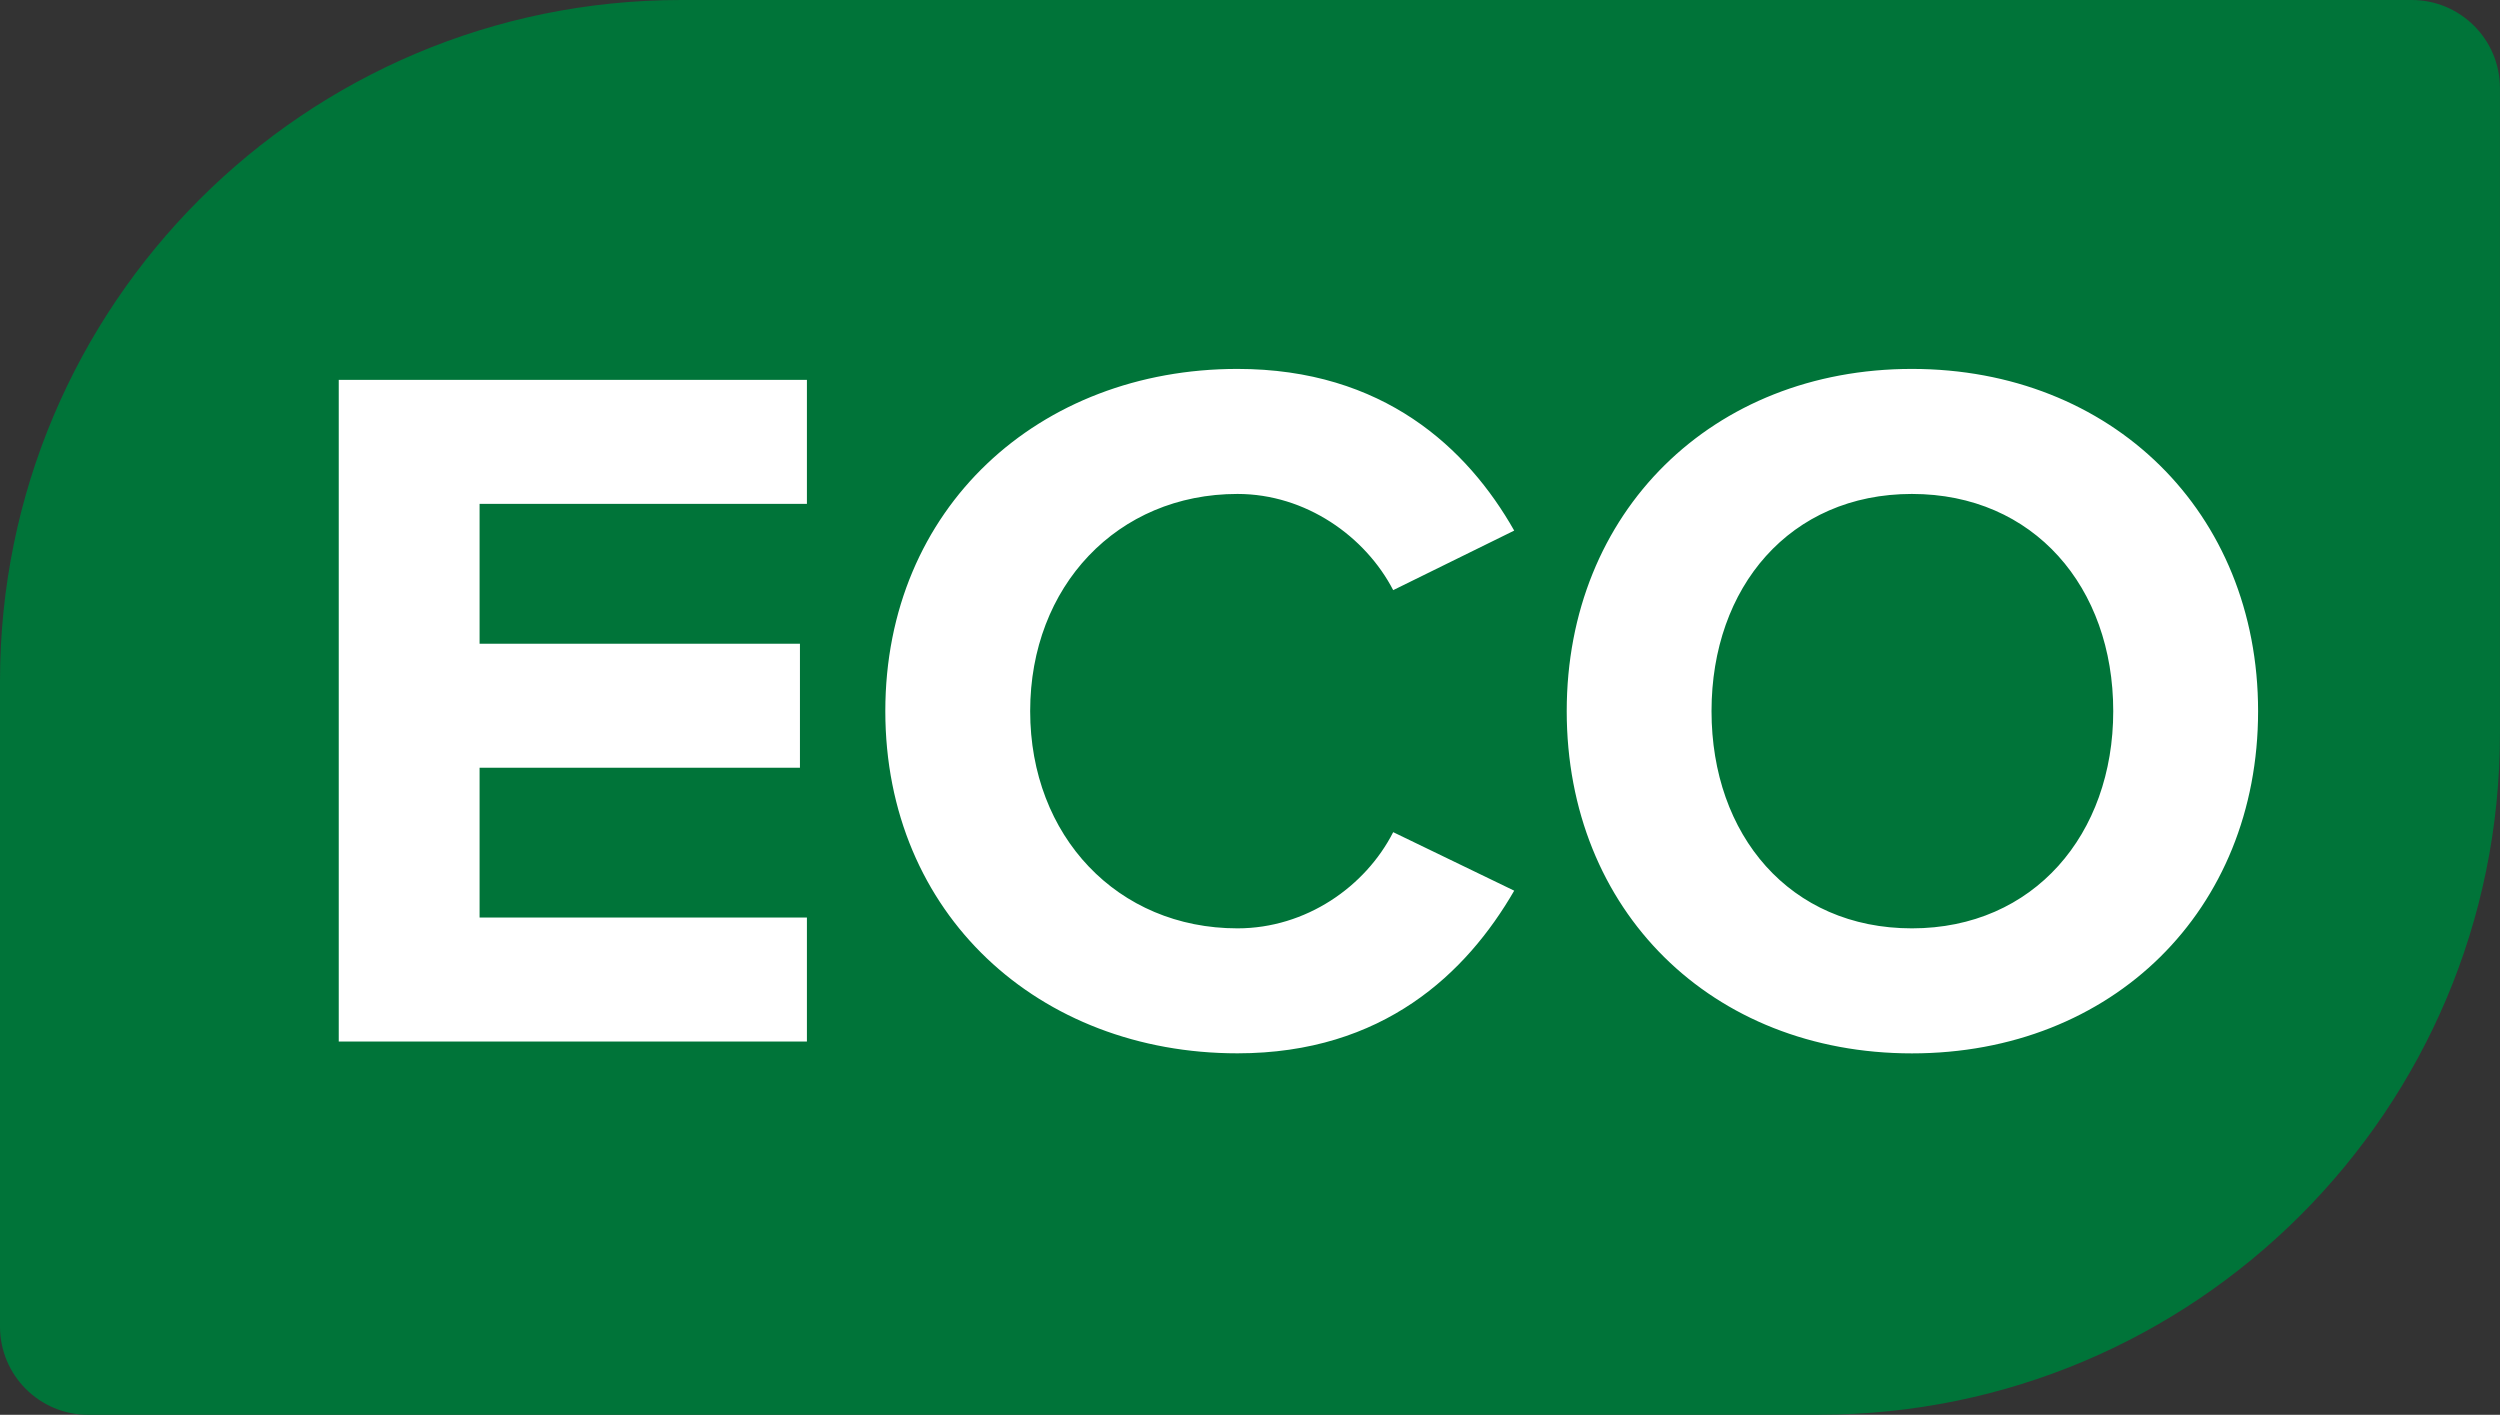
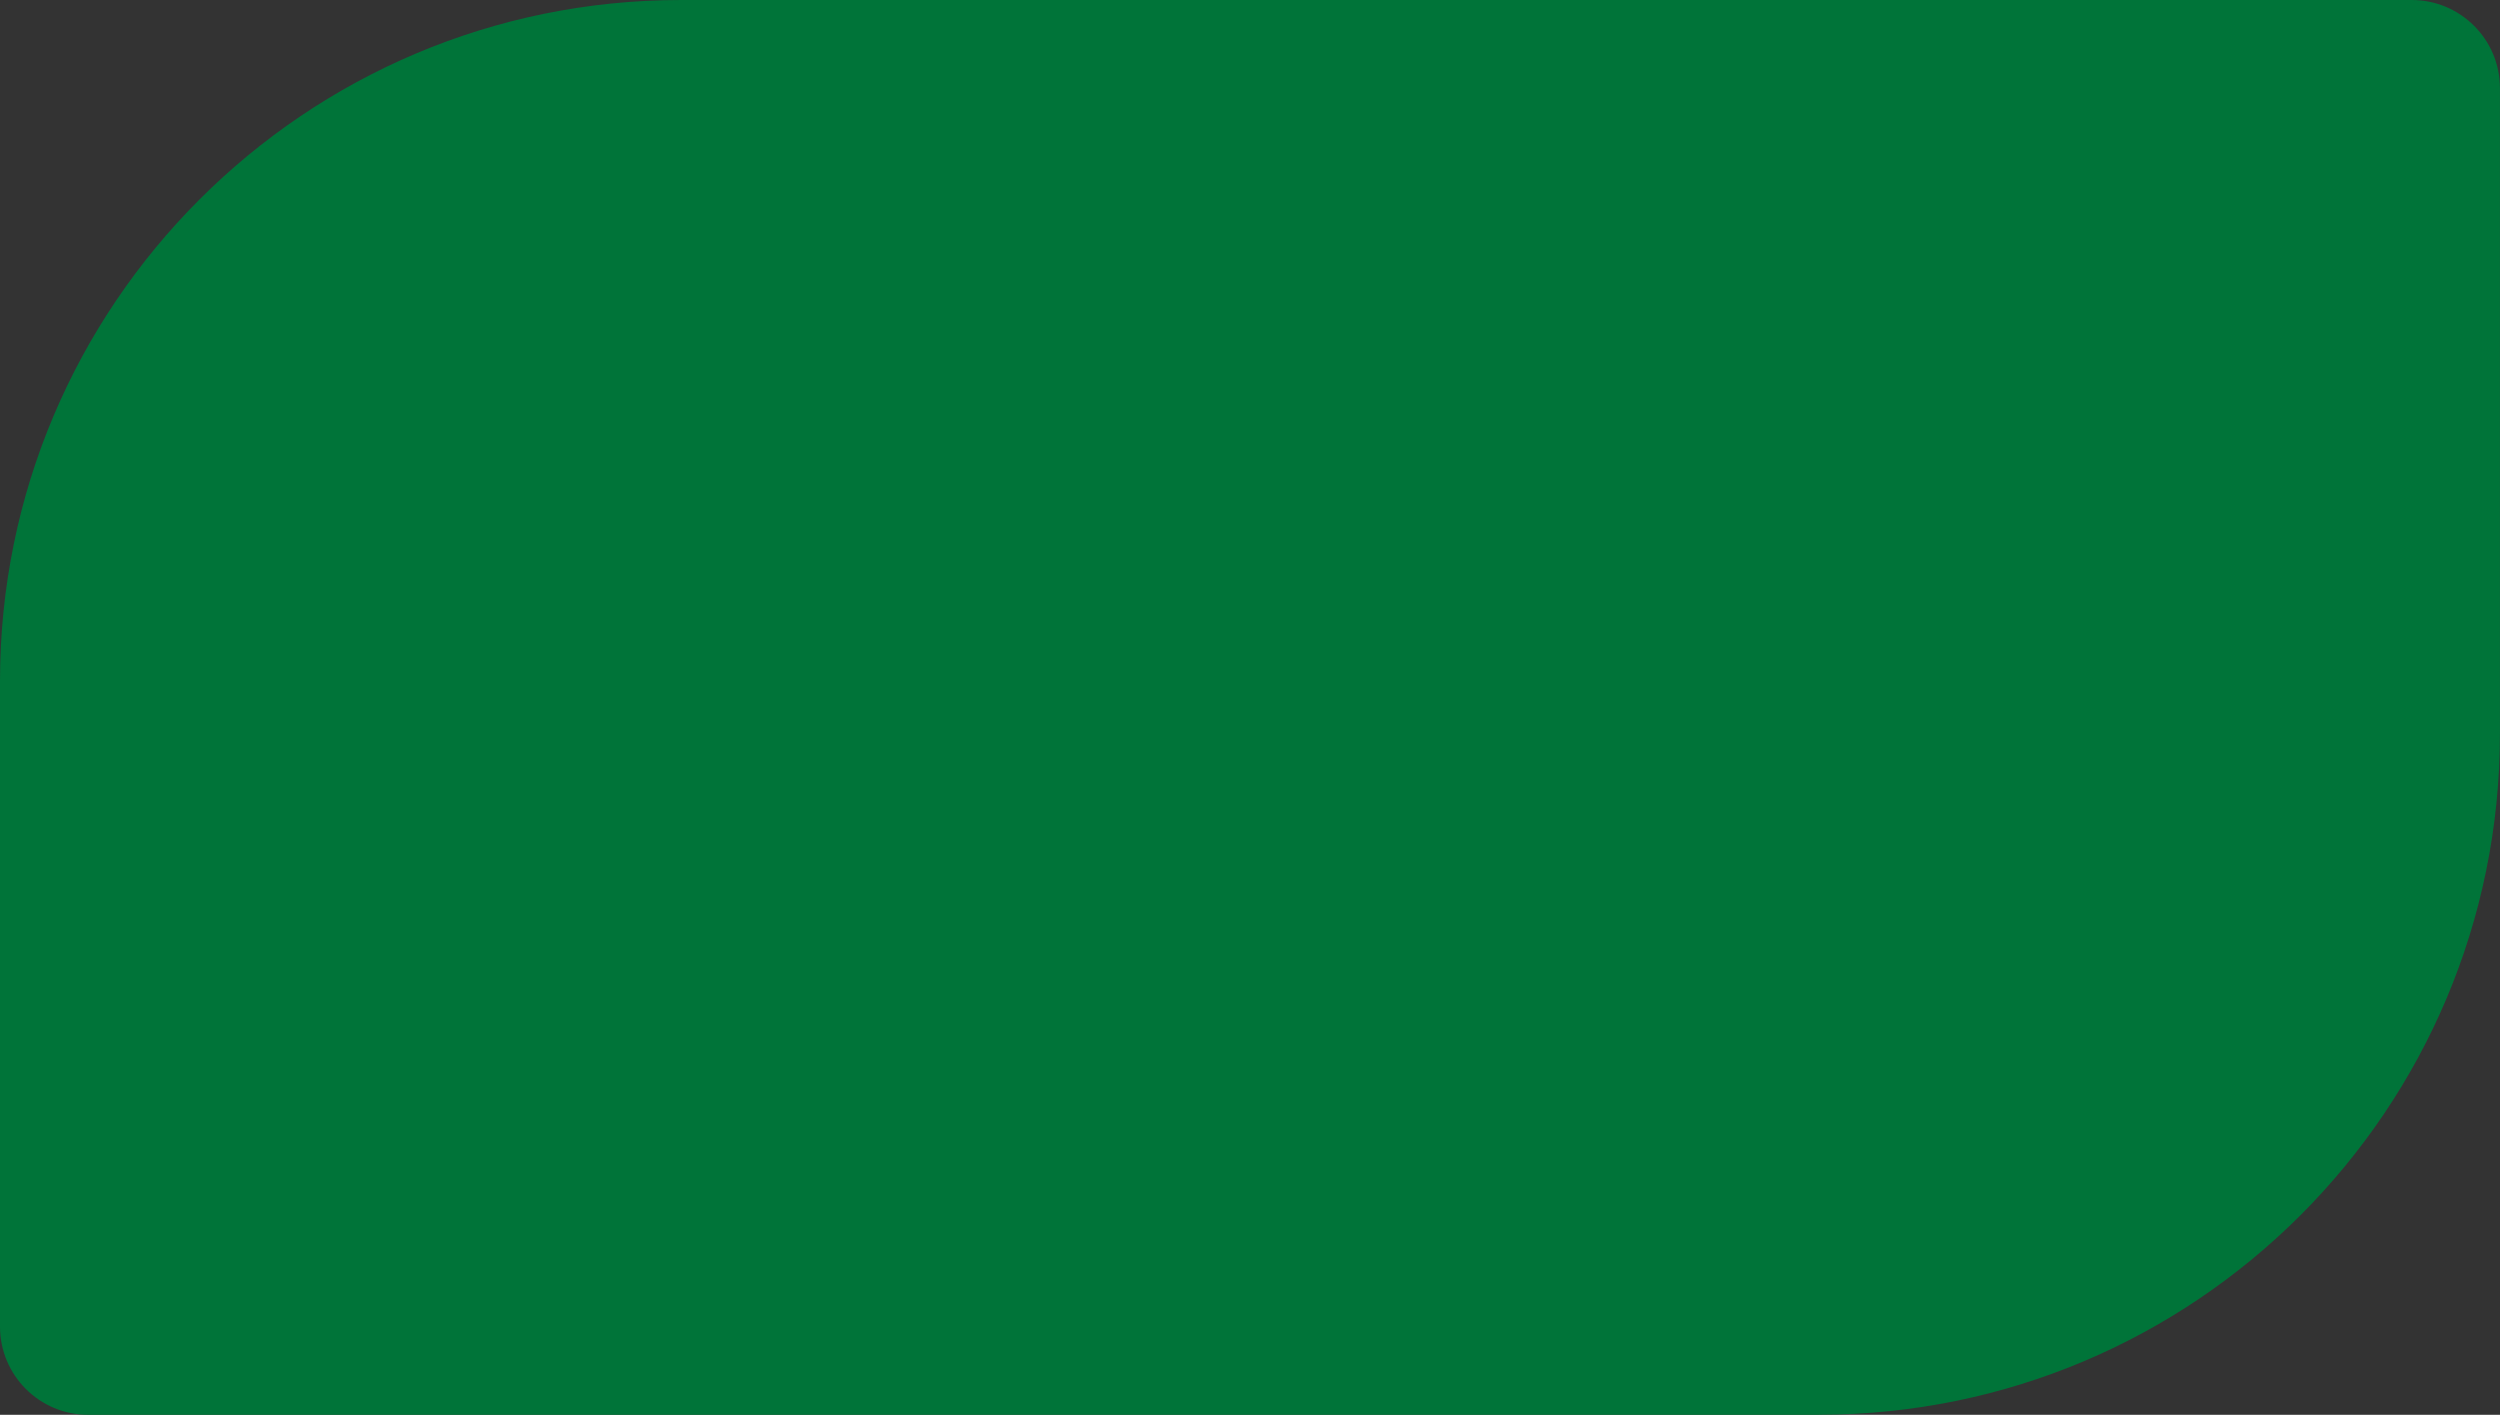
<svg xmlns="http://www.w3.org/2000/svg" id="_Слой_2" data-name="Слой_2" viewBox="0 0 466.5 264">
  <rect x="0" y="0" width="466.5" height="264" fill="#333333" stroke="none" />
  <defs>
    <style> .cls-1 { fill: #fff; } .cls-2 { fill: #007439; } </style>
  </defs>
  <g id="Layer_1">
    <g>
      <path class="cls-2" d="M339.41,264H16.46c-9.09,0-16.46-7.37-16.46-16.46v-120.44C0,56.9,56.9,0,127.09,0h322.94c9.09,0,16.46,7.37,16.46,16.46v120.44c0,70.19-56.9,127.09-127.09,127.09Z" />
-       <path class="cls-1" d="M63.21,194.33v-123.45h87.36v23.14h-61.08v26.1h59.78v23.14h-59.78v27.95h61.08v23.14H63.21ZM165.2,132.7c0-37.94,28.69-63.86,65.71-63.86,27.21,0,42.94,14.81,51.64,30.17l-22.58,11.11c-5.18-10-16.29-17.95-29.06-17.95-22.4,0-38.68,17.21-38.68,40.53s16.29,40.53,38.68,40.53c12.77,0,23.88-7.77,29.06-17.95l22.58,10.92c-8.88,15.36-24.43,30.35-51.64,30.35-37.02,0-65.71-25.91-65.71-63.86ZM292.35,132.7c0-37.2,27.21-63.86,64.41-63.86s64.6,26.65,64.6,63.86-27.21,63.86-64.6,63.86-64.41-26.65-64.41-63.86ZM394.33,132.7c0-23.14-14.81-40.53-37.57-40.53s-37.39,17.4-37.39,40.53,14.62,40.53,37.39,40.53,37.57-17.58,37.57-40.53Z" />
    </g>
  </g>
</svg>